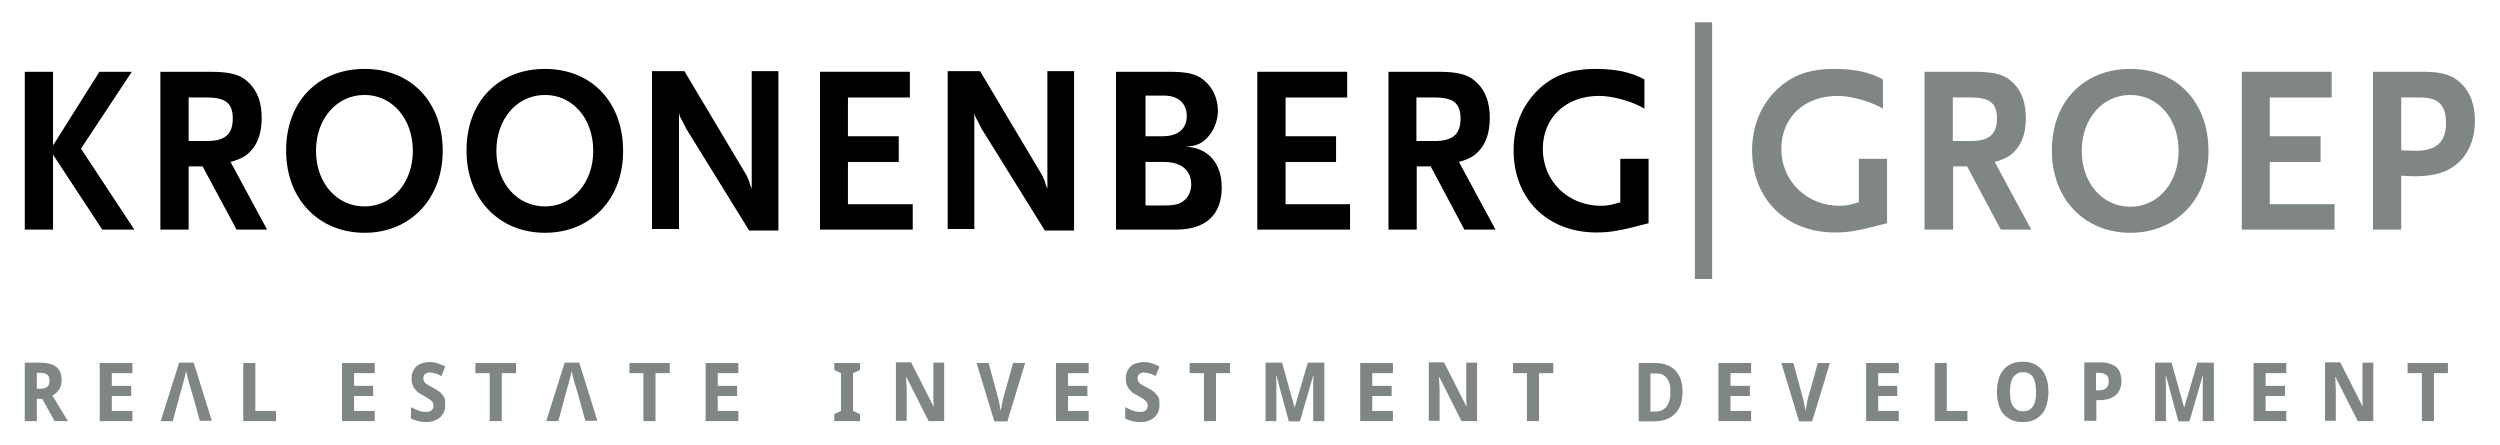
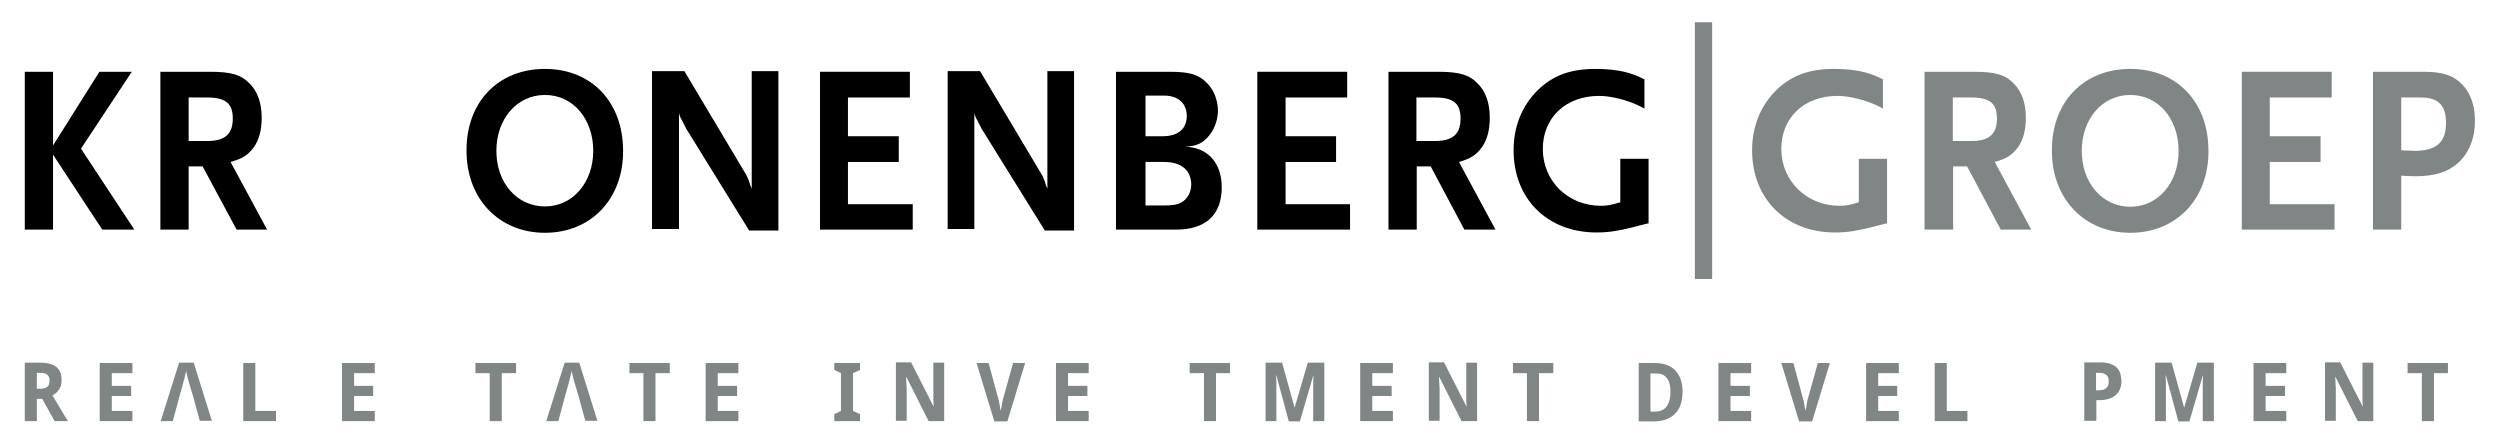
<svg xmlns="http://www.w3.org/2000/svg" version="1.1" id="Laag_1" x="0px" y="0px" viewBox="0 0 787.2 140" style="enable-background:new 0 0 787.2 140;" xml:space="preserve">
  <style type="text/css">
	.st0{fill:#808586;}
</style>
  <g>
    <polygon points="31.3,22.6 16.7,45.8 16.7,22.6 7.8,22.6 7.8,72.3 16.7,72.3 16.7,48.7 32.2,72.3 42.3,72.3 25.5,46.8 41.5,22.6     " />
    <path d="M65.2,30.7h-5.8v13.7h5.8c5.6,0,8.1-2.1,8.1-7.1C73.3,32.5,71,30.7,65.2,30.7 M74.5,72.3L63.8,52.4h-4.4v19.9h-8.9V22.6H66   c6.8,0,9.9,0.9,12.6,3.7c2.5,2.5,3.8,6.1,3.8,10.8c0,3.8-0.8,6.9-2.5,9.3c-1.8,2.4-3.4,3.5-7.3,4.6l11.5,21.3H74.5z" />
-     <path d="M114.8,29.9c-8.8,0-15.3,7.5-15.3,17.6c0,10.1,6.5,17.5,15.3,17.5c8.7,0,15.2-7.5,15.2-17.5   C130,37.4,123.5,29.9,114.8,29.9 M114.8,73.3c-14.5,0-24.7-10.7-24.7-25.8c-0.1-15.4,10-25.8,24.7-25.8c14.6,0,24.6,10.4,24.6,25.8   C139.4,62.6,129.2,73.3,114.8,73.3" />
    <path d="M171.6,29.9c-8.8,0-15.3,7.5-15.3,17.6c0,10.1,6.5,17.5,15.3,17.5c8.7,0,15.2-7.5,15.2-17.5   C186.8,37.4,180.4,29.9,171.6,29.9 M171.6,73.3c-14.5,0-24.7-10.7-24.7-25.8c-0.1-15.4,10-25.8,24.7-25.8   c14.6,0,24.6,10.4,24.6,25.8C196.3,62.6,186.1,73.3,171.6,73.3" />
    <path d="M235.9,72.6L216,40.4c-0.1-0.2-0.4-0.9-1-2c-0.3-0.6-0.5-1-0.6-1.1c-0.3-0.6-0.4-0.9-0.6-1.7v36.5h-8.5V22.4h10.2   l19.5,32.7c0.1,0.2,0.3,0.5,0.5,1.1c0.2,0.5,0.4,0.8,0.4,1l0.4,1.3l0.4,0.9V22.4h8.4v50.2H235.9z" />
    <polygon points="258.2,72.3 258.2,22.6 286.5,22.6 286.5,30.7 267,30.7 267,42.9 283,42.9 283,51 267,51 267,64.3 287.4,64.3    287.4,72.3  " />
    <path d="M329,72.6L309,40.4c-0.1-0.2-0.4-0.9-1-2c-0.3-0.6-0.5-1-0.6-1.1c-0.3-0.6-0.4-0.9-0.6-1.7v36.5h-8.4V22.4h10.2l19.5,32.7   c0.1,0.2,0.3,0.5,0.5,1.1c0.2,0.5,0.4,0.8,0.4,1l0.4,1.3l0.4,0.9V22.4h8.4v50.2H329z" />
    <path d="M366.5,51h-5.8v13.7h5.8c2.7,0,4-0.2,5.4-0.9c2-1.1,3.2-3.2,3.2-5.8C375,53.5,371.9,51,366.5,51 M366.5,30.1h-5.8v12.8h5.3   c5,0,7.7-2.3,7.7-6.5C373.6,32.5,371,30.1,366.5,30.1 M370.3,72.3h-18.9V22.6h16.8c6.1,0,9.1,0.8,11.6,3.3c2.3,2.1,3.7,5.6,3.7,8.9   c0,2.8-1,5.7-2.7,7.8c-2,2.5-3.9,3.4-7.6,3.6c7,0.2,11.5,5,11.5,12.8C384.7,67.7,379.6,72.3,370.3,72.3" />
    <polygon points="395.9,72.3 395.9,22.6 424.2,22.6 424.2,30.7 404.8,30.7 404.8,42.9 420.7,42.9 420.7,51 404.8,51 404.8,64.3    425.1,64.3 425.1,72.3  " />
    <path d="M451.8,30.7h-5.8v13.7h5.8c5.6,0,8.1-2.1,8.1-7.1C459.9,32.5,457.6,30.7,451.8,30.7 M461.1,72.3l-10.6-19.9h-4.4v19.9h-8.9   V22.6h15.5c6.8,0,9.9,0.9,12.6,3.7c2.5,2.5,3.8,6.1,3.8,10.8c0,3.8-0.8,6.9-2.5,9.3c-1.8,2.4-3.4,3.5-7.2,4.6l11.5,21.3H461.1z" />
    <path d="M512.2,22.8c-3-0.8-6.3-1.1-9.7-1.1c-8,0-13.4,2-18.2,6.6c-5,4.9-7.7,11.4-7.7,19c0,15.4,10.7,25.9,26.1,25.9   c3.9,0,6.8-0.5,11.7-1.7c1.1-0.3,2.6-0.7,4.7-1.2V50h-8.9v13.7c-2.8,0.8-3.9,1.1-6.1,1.1c-10.4,0-18.3-7.8-18.3-17.9   c0-9.9,7.3-16.7,17.7-16.7c3,0,6.7,0.8,10,2c0.8,0.3,2.8,1.1,4.3,2l0-0.2v-9C515.5,23.8,514.2,23.4,512.2,22.8" />
    <rect x="533.7" y="7.1" class="st0" width="5.4" height="80.7" />
    <path class="st0" d="M620.7,30.7h-5.8v13.7h5.8c5.6,0,8.1-2.1,8.1-7.1C628.8,32.5,626.5,30.7,620.7,30.7 M630,72.3l-10.6-19.9h-4.4   v19.9H606V22.6h15.5c6.8,0,9.9,0.9,12.6,3.7c2.5,2.5,3.8,6.1,3.8,10.8c0,3.8-0.8,6.9-2.5,9.3c-1.8,2.4-3.4,3.5-7.3,4.6l11.5,21.3   H630z" />
    <path class="st0" d="M670.8,29.9c-8.8,0-15.3,7.5-15.3,17.6c0,10.1,6.5,17.6,15.3,17.6c8.7,0,15.2-7.5,15.2-17.6   C686,37.4,679.6,29.9,670.8,29.9 M670.8,73.3c-14.5,0-24.7-10.7-24.7-25.8c-0.1-15.4,10-25.8,24.7-25.8c14.6,0,24.6,10.4,24.6,25.8   C695.5,62.6,685.3,73.3,670.8,73.3" />
    <polygon class="st0" points="705.9,72.3 705.9,22.6 734.2,22.6 734.2,30.7 714.7,30.7 714.7,42.9 730.7,42.9 730.7,51 714.7,51    714.7,64.3 735.1,64.3 735.1,72.3  " />
    <path class="st0" d="M762.3,30.7h-6.2v16.6l1.1,0.1h1.1c1,0,1.6,0.1,2,0.1c6.9,0,9.9-2.7,9.9-8.8C770.2,33.2,767.8,30.7,762.3,30.7    M774.1,51.2c-3.3,3-7.4,4.3-13.7,4.3c-1.8,0-2.7-0.1-4.3-0.2v17h-8.9V22.6h15.9c6.1,0,9.4,1.1,12.3,4.1c2.6,2.8,3.9,6.6,3.9,11.1   C779.4,43.3,777.5,48.1,774.1,51.2" />
    <path class="st0" d="M587.3,22.8c-3-0.8-6.3-1.1-9.7-1.1c-8,0-13.4,2-18.2,6.6c-5,4.9-7.7,11.5-7.7,19c0,15.4,10.7,25.9,26.1,25.9   c3.9,0,6.8-0.5,11.7-1.7c1.1-0.3,2.6-0.7,4.7-1.2V50h-8.9v13.7c-2.7,0.8-3.9,1.1-6.1,1.1c-10.3,0-18.3-7.8-18.3-17.9   c0-9.9,7.2-16.7,17.7-16.7c3,0,6.6,0.8,10,2c0.8,0.3,2.8,1.1,4.3,2l0-0.2v-9C590.6,23.8,589.3,23.4,587.3,22.8" />
    <rect x="533.7" y="7.1" class="st0" width="5.4" height="80.7" />
    <g>
      <polygon class="st0" points="270.8,132.6 262.7,132.6 262.7,130.4 264.8,129.4 264.8,117.5 262.7,116.5 262.7,114.3 270.8,114.3     270.8,116.5 268.6,117.5 268.6,129.4 270.8,130.4   " />
      <path class="st0" d="M297.2,132.6h-4.8l-7-13.9h-0.1c0,0.6,0.1,1.3,0.1,1.9c0,0.5,0.1,1.1,0.1,1.7c0,0.6,0,1.1,0,1.6v8.6h-3.4    v-18.4h4.8l7,13.8h0.1c0-0.6-0.1-1.3-0.1-1.9c0-0.3,0-0.5,0-0.8c0-0.3,0-0.6,0-0.8c0-0.3,0-0.5,0-0.8c0-0.3,0-0.5,0-0.7v-8.7h3.4    V132.6z" />
      <path class="st0" d="M319,114.3h3.8l-5.6,18.4h-4.1l-5.6-18.4h3.8l3,11.1c0,0.1,0.1,0.4,0.2,0.7c0.1,0.3,0.1,0.7,0.2,1.1    c0.1,0.4,0.2,0.8,0.2,1.2c0.1,0.4,0.1,0.7,0.2,1c0-0.3,0.1-0.6,0.2-1c0.1-0.4,0.2-0.8,0.2-1.2c0.1-0.4,0.2-0.8,0.2-1.1    c0.1-0.3,0.1-0.6,0.2-0.7L319,114.3z" />
      <polygon class="st0" points="342.8,132.6 332.5,132.6 332.5,114.3 342.8,114.3 342.8,117.5 336.3,117.5 336.3,121.5 342.4,121.5     342.4,124.7 336.3,124.7 336.3,129.4 342.8,129.4   " />
-       <path class="st0" d="M365.1,127.5c0,0.8-0.1,1.6-0.4,2.2c-0.3,0.7-0.7,1.2-1.2,1.7c-0.5,0.5-1.2,0.8-1.9,1.1    c-0.8,0.3-1.6,0.4-2.6,0.4c-0.9,0-1.7-0.1-2.5-0.3c-0.8-0.2-1.6-0.5-2.2-0.8v-3.6c0.4,0.2,0.8,0.4,1.2,0.6    c0.4,0.2,0.8,0.3,1.2,0.5c0.4,0.1,0.8,0.3,1.2,0.3c0.4,0.1,0.8,0.1,1.2,0.1c0.4,0,0.8,0,1.1-0.2c0.3-0.1,0.5-0.2,0.7-0.4    c0.2-0.2,0.3-0.4,0.4-0.6c0.1-0.2,0.1-0.5,0.1-0.8c0-0.3-0.1-0.6-0.2-0.9c-0.1-0.3-0.3-0.5-0.6-0.7c-0.3-0.2-0.6-0.5-0.9-0.7    c-0.4-0.2-0.8-0.4-1.2-0.7c-0.4-0.2-0.8-0.4-1.3-0.7c-0.5-0.3-0.9-0.6-1.3-1.1c-0.4-0.4-0.8-0.9-1-1.5c-0.3-0.6-0.4-1.3-0.4-2.2    c0-0.8,0.1-1.6,0.4-2.2c0.3-0.6,0.6-1.2,1.1-1.6c0.5-0.5,1.1-0.8,1.8-1c0.7-0.2,1.5-0.4,2.3-0.4c0.4,0,0.9,0,1.3,0.1    c0.4,0.1,0.8,0.1,1.2,0.3c0.4,0.1,0.8,0.2,1.2,0.4c0.4,0.2,0.8,0.3,1.3,0.6l-1.2,3c-0.4-0.2-0.7-0.3-1-0.5    c-0.3-0.1-0.6-0.2-0.9-0.3c-0.3-0.1-0.6-0.2-0.9-0.2c-0.3,0-0.6-0.1-0.9-0.1c-0.6,0-1.1,0.2-1.5,0.5c-0.3,0.3-0.5,0.8-0.5,1.4    c0,0.3,0.1,0.6,0.2,0.8c0.1,0.2,0.3,0.5,0.5,0.7c0.2,0.2,0.5,0.4,0.9,0.6c0.4,0.2,0.8,0.5,1.3,0.7c0.6,0.3,1.2,0.7,1.7,1    c0.5,0.3,1,0.7,1.3,1.2c0.4,0.4,0.7,0.9,0.9,1.4C365,126.2,365.1,126.8,365.1,127.5" />
      <polygon class="st0" points="382.9,132.6 379.1,132.6 379.1,117.5 374.6,117.5 374.6,114.3 387.3,114.3 387.3,117.5 382.9,117.5       " />
      <path class="st0" d="M405.8,132.6l-3.9-14.4h-0.1c0,0.8,0.1,1.5,0.1,2.2c0,0.3,0,0.6,0,1c0,0.3,0,0.6,0,1c0,0.3,0,0.6,0,0.9    c0,0.3,0,0.6,0,0.8v8.5h-3.4v-18.4h5.2l3.9,14h0.1l4.1-14h5.2v18.4h-3.5v-8.7c0-0.2,0-0.5,0-0.7c0-0.3,0-0.6,0-0.9    c0-0.3,0-0.6,0-0.9c0-0.3,0-0.6,0-0.9c0-0.7,0.1-1.4,0.1-2.2h-0.1l-4.2,14.4H405.8z" />
      <polygon class="st0" points="438.6,132.6 428.3,132.6 428.3,114.3 438.6,114.3 438.6,117.5 432.1,117.5 432.1,121.5 438.2,121.5     438.2,124.7 432.1,124.7 432.1,129.4 438.6,129.4   " />
      <path class="st0" d="M465,132.6h-4.8l-7-13.9h-0.1c0,0.6,0.1,1.3,0.1,1.9c0,0.5,0.1,1.1,0.1,1.7c0,0.6,0,1.1,0,1.6v8.6h-3.4v-18.4    h4.8l7,13.8h0.1c0-0.6-0.1-1.3-0.1-1.9c0-0.3,0-0.5,0-0.8c0-0.3,0-0.6,0-0.8c0-0.3,0-0.5,0-0.8c0-0.3,0-0.5,0-0.7v-8.7h3.4V132.6z    " />
      <polygon class="st0" points="484.6,132.6 480.8,132.6 480.8,117.5 476.4,117.5 476.4,114.3 489.1,114.3 489.1,117.5 484.6,117.5       " />
    </g>
    <g>
      <path class="st0" d="M526,123.4c0-1-0.1-1.9-0.3-2.6c-0.2-0.7-0.5-1.4-0.9-1.8c-0.4-0.5-0.8-0.8-1.4-1.1c-0.5-0.2-1.2-0.3-1.9-0.3    h-1.8v12h1.4c1.6,0,2.8-0.5,3.6-1.5C525.6,126.9,526,125.4,526,123.4 M529.8,123.3c0,1.5-0.2,2.9-0.6,4.1c-0.4,1.2-1,2.1-1.8,2.9    c-0.8,0.8-1.7,1.4-2.9,1.8c-1.1,0.4-2.4,0.6-3.9,0.6H516v-18.4h5.2c1.3,0,2.5,0.2,3.6,0.6c1.1,0.4,2,1,2.7,1.7    c0.7,0.8,1.3,1.7,1.7,2.8C529.6,120.5,529.8,121.8,529.8,123.3" />
      <polygon class="st0" points="551.4,132.6 541.1,132.6 541.1,114.3 551.4,114.3 551.4,117.5 544.9,117.5 544.9,121.5 551,121.5     551,124.7 544.9,124.7 544.9,129.4 551.4,129.4   " />
      <path class="st0" d="M572.4,114.3h3.8l-5.6,18.4h-4.1l-5.6-18.4h3.8l3,11.1c0,0.1,0.1,0.4,0.2,0.7c0.1,0.3,0.1,0.7,0.2,1.1    c0.1,0.4,0.2,0.8,0.2,1.2c0.1,0.4,0.1,0.7,0.2,1c0-0.3,0.1-0.6,0.2-1c0.1-0.4,0.2-0.8,0.2-1.2c0.1-0.4,0.2-0.8,0.2-1.1    c0.1-0.3,0.1-0.6,0.2-0.7L572.4,114.3z" />
      <polygon class="st0" points="597.9,132.6 587.6,132.6 587.6,114.3 597.9,114.3 597.9,117.5 591.4,117.5 591.4,121.5 597.4,121.5     597.4,124.7 591.4,124.7 591.4,129.4 597.9,129.4   " />
      <polygon class="st0" points="609.2,132.6 609.2,114.3 613,114.3 613,129.4 619.5,129.4 619.5,132.6   " />
-       <path class="st0" d="M632.9,123.4c0,1,0.1,1.8,0.2,2.6c0.2,0.8,0.4,1.4,0.8,1.9c0.3,0.5,0.8,0.9,1.3,1.2c0.5,0.3,1.1,0.4,1.8,0.4    c0.7,0,1.3-0.1,1.9-0.4c0.5-0.3,0.9-0.7,1.3-1.2c0.3-0.5,0.6-1.2,0.7-1.9c0.2-0.8,0.2-1.6,0.2-2.6c0-1-0.1-1.8-0.2-2.6    c-0.2-0.8-0.4-1.4-0.7-2c-0.3-0.5-0.8-0.9-1.3-1.2c-0.5-0.3-1.1-0.4-1.9-0.4c-0.7,0-1.3,0.1-1.8,0.4c-0.5,0.3-0.9,0.7-1.3,1.2    c-0.3,0.5-0.6,1.2-0.8,2C633,121.6,632.9,122.5,632.9,123.4 M645,123.4c0,1.4-0.2,2.7-0.5,3.9c-0.3,1.2-0.8,2.2-1.5,3    c-0.7,0.8-1.5,1.5-2.5,1.9c-1,0.5-2.2,0.7-3.6,0.7c-1.4,0-2.6-0.2-3.6-0.7c-1-0.5-1.8-1.1-2.5-1.9c-0.7-0.8-1.1-1.8-1.5-3    c-0.3-1.2-0.5-2.5-0.5-3.9c0-1.4,0.2-2.7,0.5-3.9c0.3-1.2,0.8-2.1,1.5-3c0.7-0.8,1.5-1.5,2.5-1.9c1-0.5,2.2-0.7,3.6-0.7    c1.4,0,2.6,0.2,3.6,0.7c1,0.5,1.8,1.1,2.5,1.9c0.7,0.8,1.1,1.8,1.5,3C644.9,120.7,645,122,645,123.4" />
      <path class="st0" d="M660.1,122.9h0.7c1.1,0,1.9-0.2,2.4-0.7c0.5-0.4,0.8-1.1,0.8-2.1c0-0.9-0.2-1.6-0.7-2    c-0.5-0.4-1.2-0.7-2.3-0.7h-1V122.9z M668,120c0,0.8-0.1,1.6-0.4,2.3c-0.2,0.7-0.6,1.4-1.2,1.9c-0.5,0.6-1.3,1-2.1,1.3    c-0.9,0.3-2,0.5-3.3,0.5h-0.9v6.5h-3.8v-18.4h5c1.1,0,2.1,0.1,3,0.4c0.8,0.3,1.5,0.6,2.1,1.1c0.5,0.5,0.9,1.1,1.2,1.8    C667.8,118.3,668,119.1,668,120" />
      <path class="st0" d="M685.9,132.6l-3.9-14.4h-0.1c0,0.8,0.1,1.5,0.1,2.2c0,0.3,0,0.6,0,1c0,0.3,0,0.6,0,1c0,0.3,0,0.6,0,0.9    c0,0.3,0,0.6,0,0.8v8.5h-3.4v-18.4h5.2l3.9,14h0.1l4.1-14h5.2v18.4h-3.5v-8.7c0-0.2,0-0.5,0-0.7c0-0.3,0-0.6,0-0.9    c0-0.3,0-0.6,0-0.9c0-0.3,0-0.6,0-0.9c0-0.7,0.1-1.4,0.1-2.2h-0.1l-4.2,14.4H685.9z" />
      <polygon class="st0" points="719.9,132.6 709.6,132.6 709.6,114.3 719.9,114.3 719.9,117.5 713.4,117.5 713.4,121.5 719.5,121.5     719.5,124.7 713.4,124.7 713.4,129.4 719.9,129.4   " />
      <path class="st0" d="M747.2,132.6h-4.8l-7-13.9h-0.1c0.1,0.6,0.1,1.3,0.1,1.9c0,0.5,0.1,1.1,0.1,1.7c0,0.6,0,1.1,0,1.6v8.6h-3.4    v-18.4h4.8l7,13.8h0.1c0-0.6-0.1-1.3-0.1-1.9c0-0.3,0-0.5,0-0.8c0-0.3,0-0.6,0-0.8c0-0.3,0-0.5,0-0.8c0-0.3,0-0.5,0-0.7v-8.7h3.4    V132.6z" />
      <polygon class="st0" points="766.4,132.6 762.6,132.6 762.6,117.5 758.1,117.5 758.1,114.3 770.8,114.3 770.8,117.5 766.4,117.5       " />
    </g>
    <g>
      <path class="st0" d="M11.6,122.4h1c1.1,0,1.8-0.2,2.3-0.6c0.5-0.4,0.7-1.1,0.7-1.9c0-0.9-0.2-1.5-0.7-1.9    c-0.5-0.4-1.2-0.6-2.3-0.6h-1V122.4z M11.6,125.6v7H7.8v-18.4h4.9c2.3,0,4,0.5,5.1,1.4c1.1,0.9,1.6,2.3,1.6,4.1    c0,0.6-0.1,1.2-0.2,1.7c-0.2,0.5-0.4,1-0.7,1.4c-0.3,0.4-0.6,0.7-0.9,1c-0.4,0.3-0.7,0.5-1.1,0.7c0.9,1.5,1.7,2.8,2.4,4    c0.3,0.5,0.6,1,0.9,1.5c0.3,0.5,0.5,0.9,0.8,1.3c0.2,0.4,0.4,0.7,0.6,0.9l0.2,0.4h-4.2l-3.9-7H11.6z" />
      <polygon class="st0" points="41.7,132.6 31.4,132.6 31.4,114.3 41.7,114.3 41.7,117.5 35.2,117.5 35.2,121.5 41.3,121.5     41.3,124.7 35.2,124.7 35.2,129.4 41.7,129.4   " />
      <polygon class="st0" points="76.6,132.6 76.6,114.3 80.4,114.3 80.4,129.4 86.9,129.4 86.9,132.6   " />
      <path class="st0" d="M61,114.2h-4.6l-5.8,18.4h3.8l1.2-4.4l0.9-3.4l1.1-3.9c0-0.1,0.1-0.2,0.1-0.4c0-0.2,0.1-0.4,0.2-0.7    c0.1-0.3,0.1-0.5,0.2-0.8c0.1-0.3,0.1-0.6,0.2-0.9c0.1-0.3,0.1-0.5,0.2-0.8c0.1-0.3,0.1-0.5,0.1-0.7c0,0.3,0.1,0.7,0.2,1.1    c0.1,0.4,0.2,0.8,0.3,1.3c0.1,0.4,0.2,0.8,0.3,1.1c0.1,0.3,0.2,0.6,0.2,0.7l1.2,4l0.9,3.3l1.2,4.4h3.8L61,114.2z" />
    </g>
    <g>
      <polygon class="st0" points="118,132.6 107.7,132.6 107.7,114.3 118,114.3 118,117.5 111.5,117.5 111.5,121.5 117.5,121.5     117.5,124.7 111.5,124.7 111.5,129.4 118,129.4   " />
-       <path class="st0" d="M140.2,127.5c0,0.8-0.1,1.6-0.4,2.2c-0.3,0.7-0.7,1.2-1.2,1.7c-0.5,0.5-1.2,0.8-1.9,1.1    c-0.8,0.3-1.6,0.4-2.6,0.4c-0.9,0-1.7-0.1-2.5-0.3c-0.8-0.2-1.5-0.5-2.2-0.8v-3.6c0.4,0.2,0.8,0.4,1.2,0.6    c0.4,0.2,0.8,0.3,1.2,0.5c0.4,0.1,0.8,0.3,1.2,0.3c0.4,0.1,0.8,0.1,1.2,0.1c0.4,0,0.8,0,1.1-0.2c0.3-0.1,0.5-0.2,0.7-0.4    c0.2-0.2,0.3-0.4,0.4-0.6c0.1-0.2,0.1-0.5,0.1-0.8c0-0.3-0.1-0.6-0.2-0.9c-0.1-0.3-0.3-0.5-0.6-0.7c-0.3-0.2-0.6-0.5-0.9-0.7    c-0.4-0.2-0.8-0.4-1.2-0.7c-0.4-0.2-0.8-0.4-1.3-0.7c-0.5-0.3-0.9-0.6-1.3-1.1c-0.4-0.4-0.8-0.9-1-1.5c-0.3-0.6-0.4-1.3-0.4-2.2    c0-0.8,0.1-1.6,0.4-2.2c0.3-0.6,0.6-1.2,1.1-1.6c0.5-0.5,1.1-0.8,1.8-1c0.7-0.2,1.5-0.4,2.3-0.4c0.4,0,0.9,0,1.3,0.1    c0.4,0.1,0.8,0.1,1.2,0.3c0.4,0.1,0.8,0.2,1.2,0.4c0.4,0.2,0.8,0.3,1.3,0.6l-1.2,3c-0.4-0.2-0.7-0.3-1-0.5    c-0.3-0.1-0.6-0.2-0.9-0.3c-0.3-0.1-0.6-0.2-0.9-0.2c-0.3,0-0.6-0.1-0.9-0.1c-0.6,0-1.1,0.2-1.5,0.5c-0.3,0.3-0.5,0.8-0.5,1.4    c0,0.3,0.1,0.6,0.2,0.8c0.1,0.2,0.3,0.5,0.5,0.7c0.2,0.2,0.5,0.4,0.9,0.6c0.4,0.2,0.8,0.5,1.3,0.7c0.6,0.3,1.2,0.7,1.7,1    c0.5,0.3,1,0.7,1.3,1.2c0.4,0.4,0.7,0.9,0.9,1.4C140.1,126.2,140.2,126.8,140.2,127.5" />
      <polygon class="st0" points="158,132.6 154.2,132.6 154.2,117.5 149.7,117.5 149.7,114.3 162.5,114.3 162.5,117.5 158,117.5   " />
      <polygon class="st0" points="206.4,132.6 202.6,132.6 202.6,117.5 198.2,117.5 198.2,114.3 210.9,114.3 210.9,117.5 206.4,117.5       " />
      <polygon class="st0" points="232.5,132.6 222.2,132.6 222.2,114.3 232.5,114.3 232.5,117.5 226,117.5 226,121.5 232.1,121.5     232.1,124.7 226,124.7 226,129.4 232.5,129.4   " />
      <path class="st0" d="M182.4,114.2h-4.6l-5.8,18.4h3.8l1.2-4.4l0.9-3.4l1.1-3.9c0-0.1,0.1-0.2,0.1-0.4c0.1-0.2,0.1-0.4,0.2-0.7    c0.1-0.3,0.1-0.5,0.2-0.8c0.1-0.3,0.1-0.6,0.2-0.9c0.1-0.3,0.1-0.5,0.2-0.8c0.1-0.3,0.1-0.5,0.1-0.7c0,0.3,0.1,0.7,0.2,1.1    c0.1,0.4,0.2,0.8,0.3,1.3c0.1,0.4,0.2,0.8,0.3,1.1c0.1,0.3,0.2,0.6,0.2,0.7l1.2,4l0.9,3.3l1.2,4.4h3.8L182.4,114.2z" />
    </g>
  </g>
</svg>